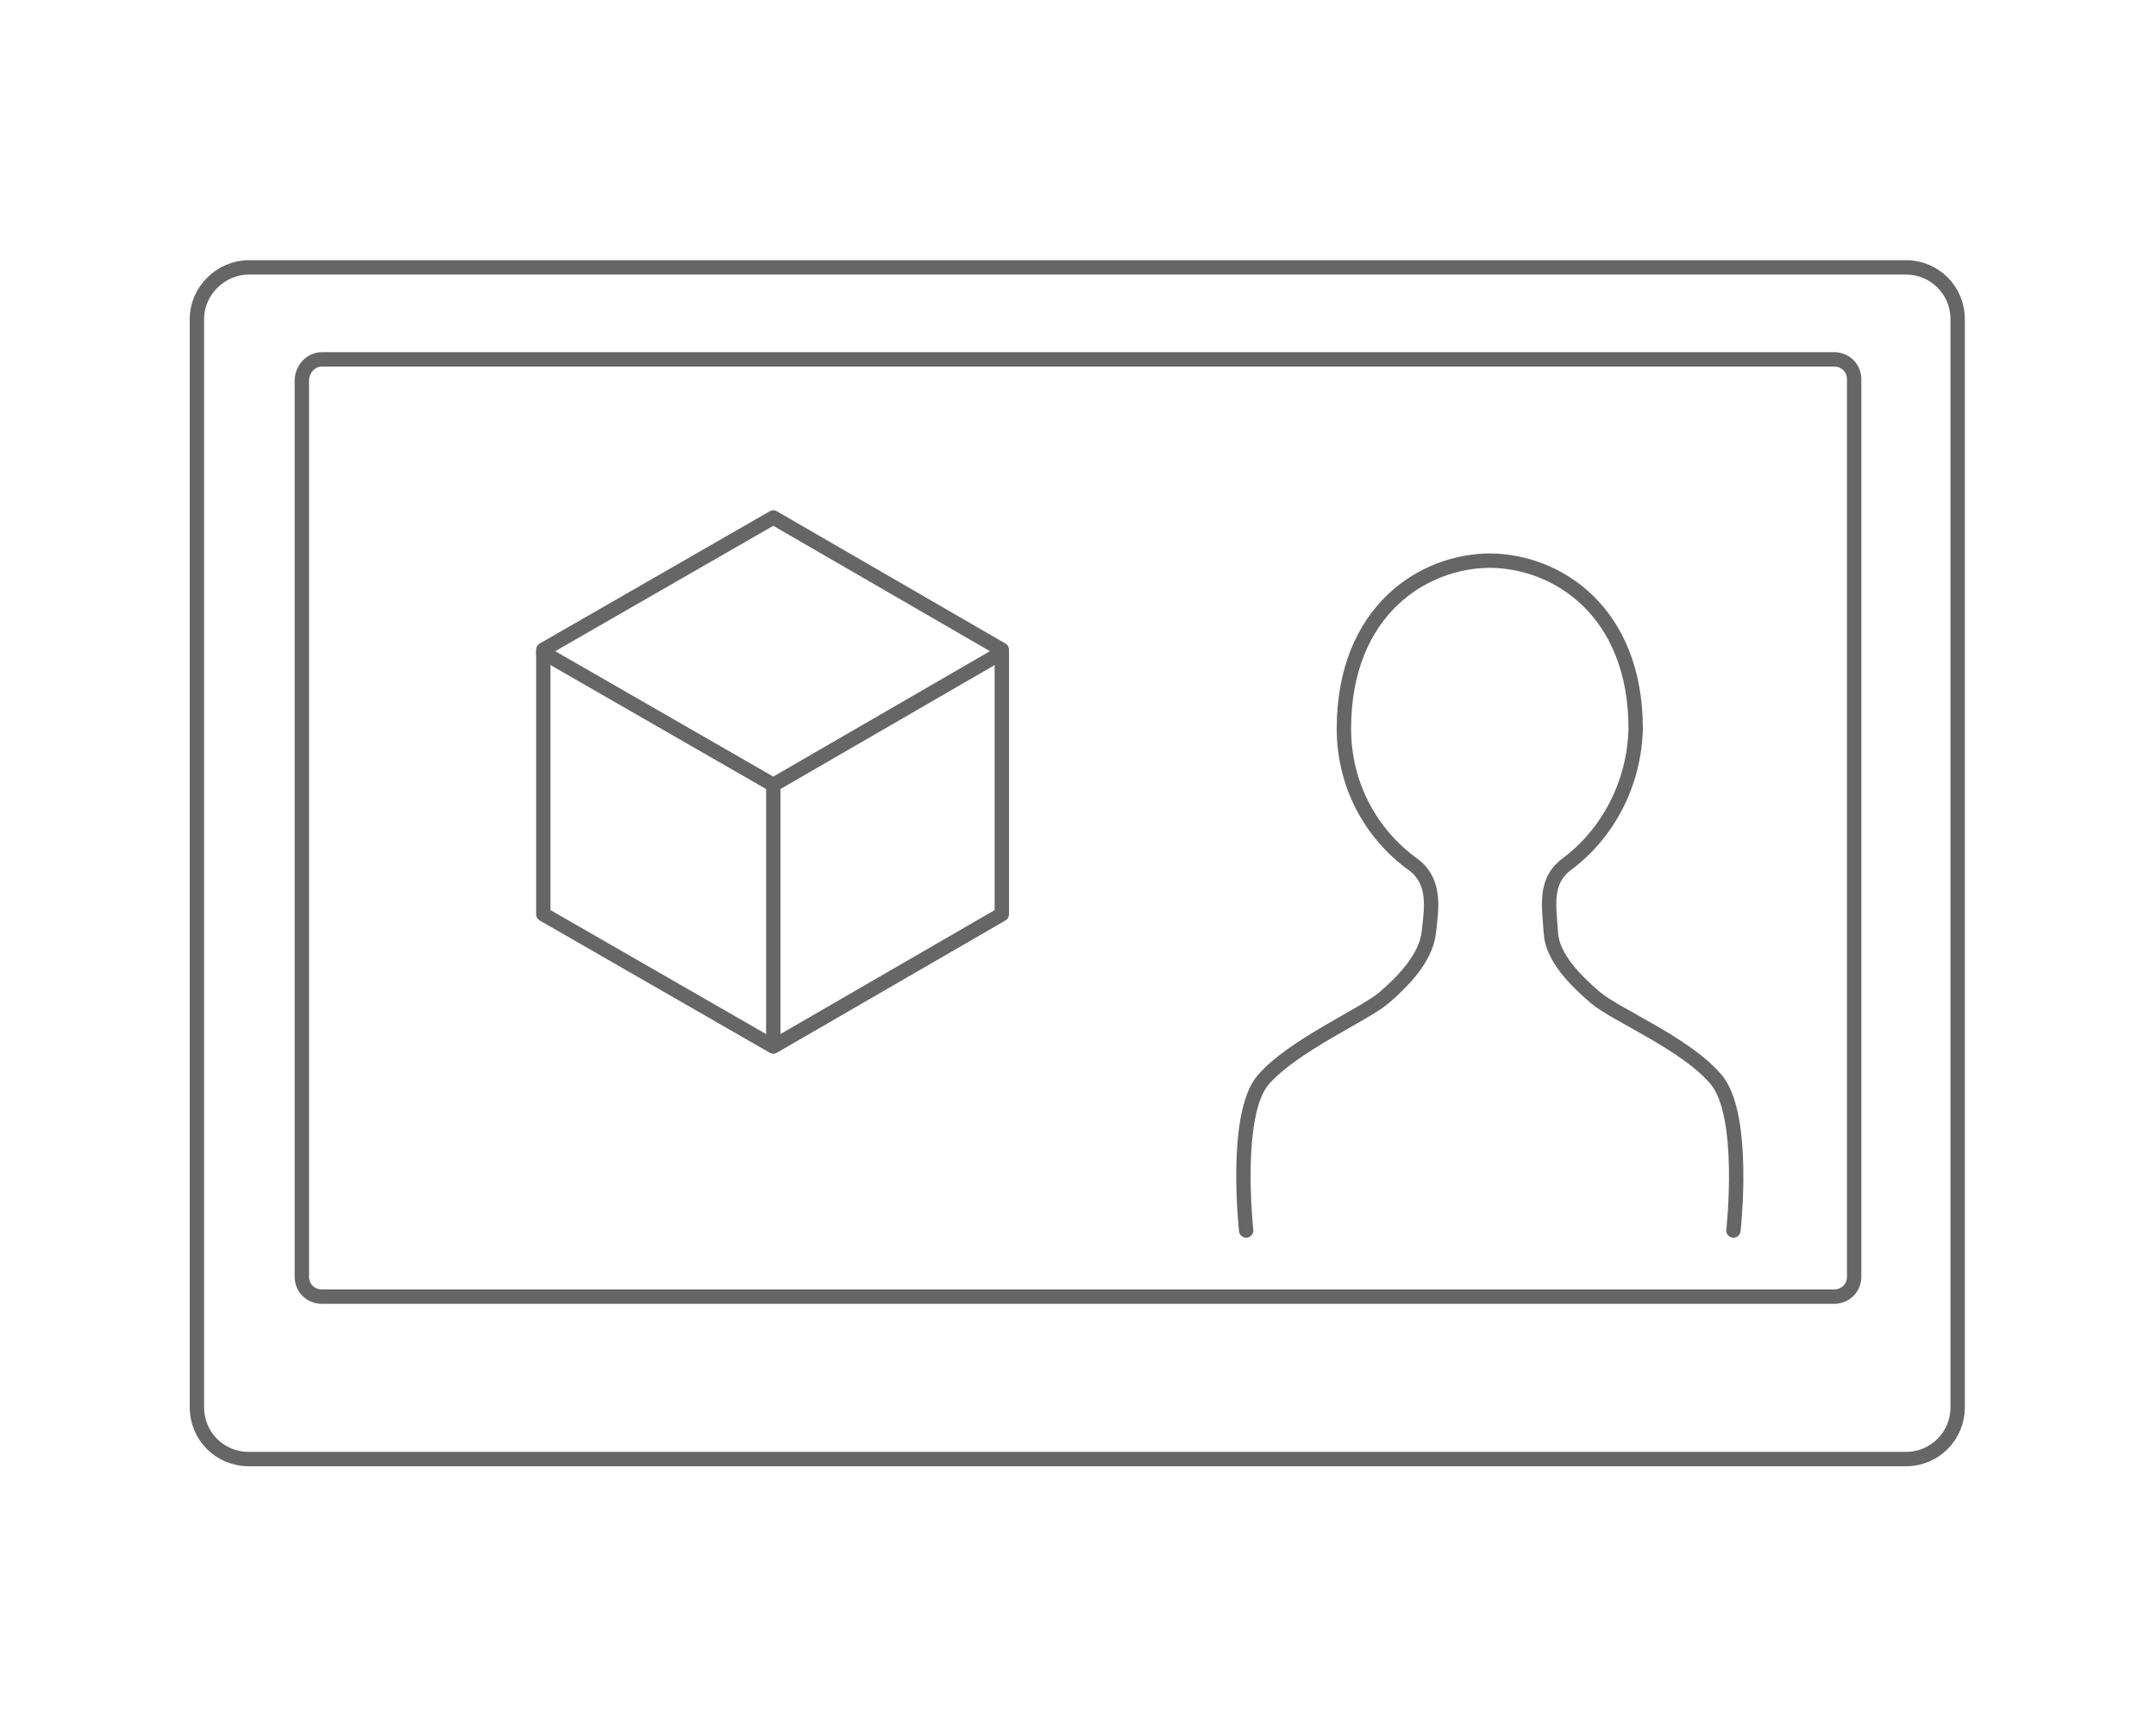
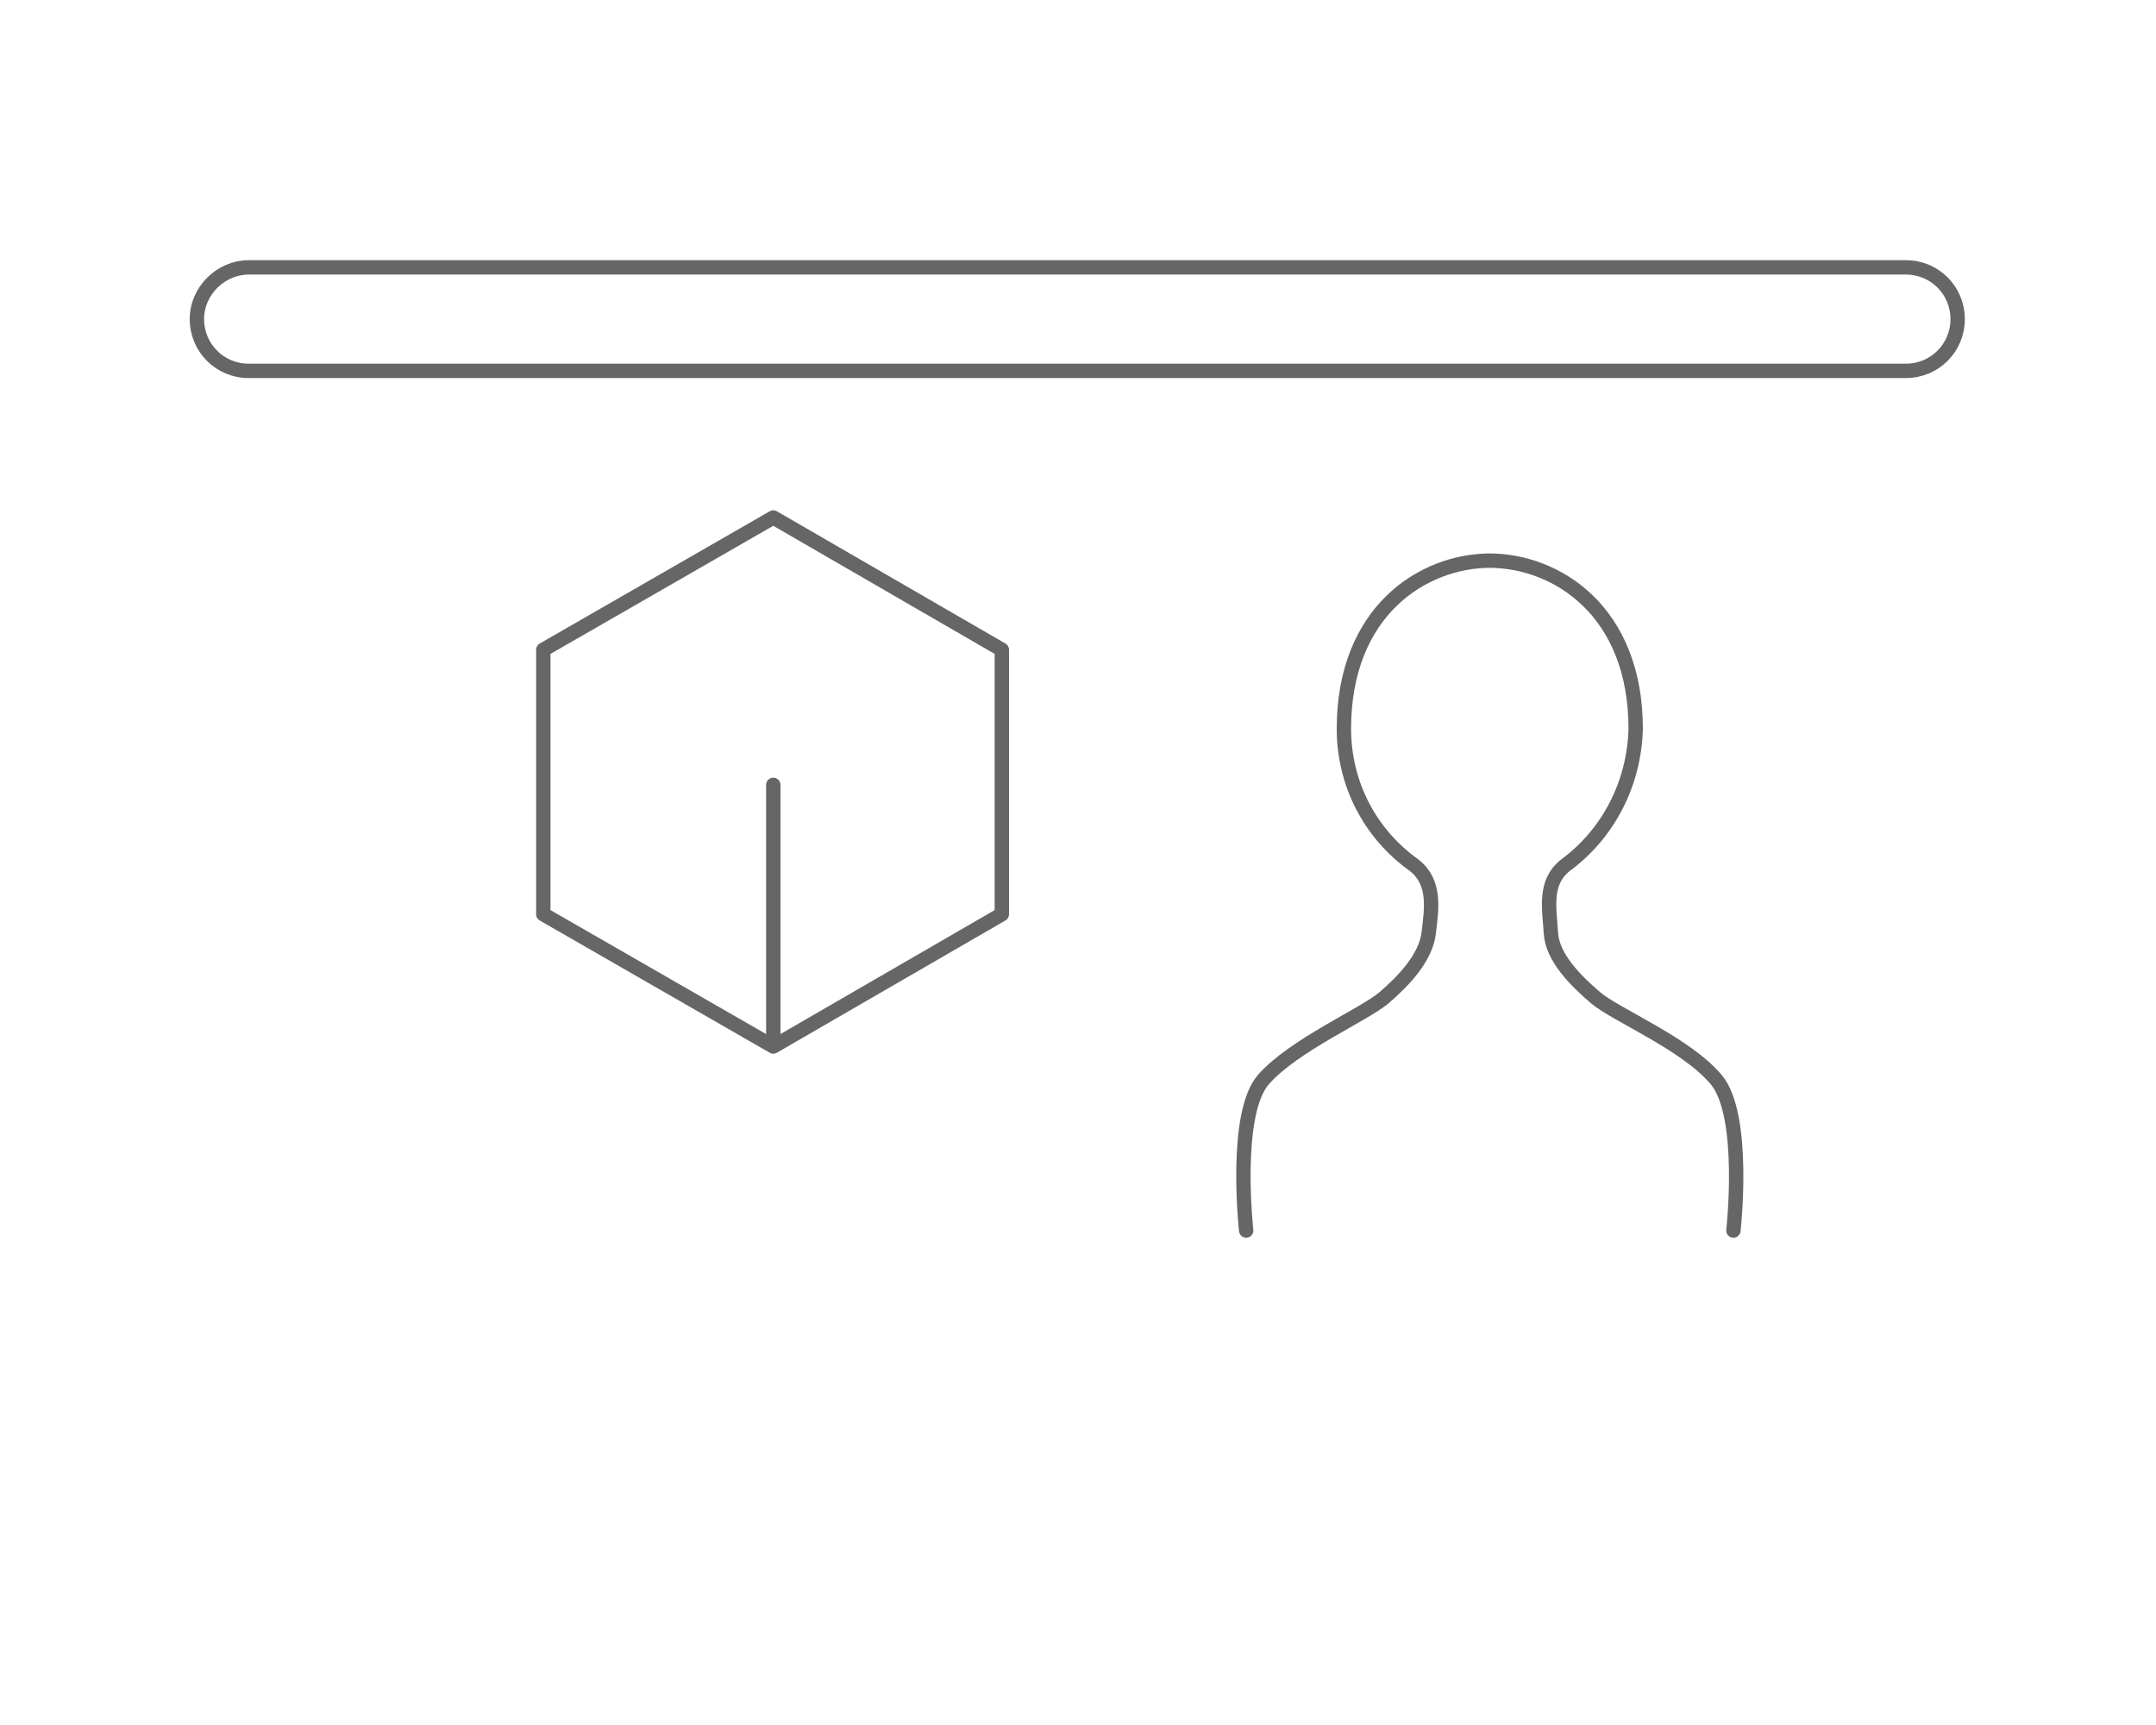
<svg xmlns="http://www.w3.org/2000/svg" version="1.1" id="レイヤー_1" x="0px" y="0px" viewBox="0 0 150 120" style="enable-background:new 0 0 150 120;" xml:space="preserve">
  <style type="text/css">
	.st0{fill:none;stroke:#666666;stroke-linecap:round;stroke-linejoin:round;}
</style>
-   <path class="st0" d="M17.3,18.6h115.3c2,0,3.6,1.6,3.6,3.6v75.7c0,2-1.6,3.6-3.6,3.6H17.3c-2,0-3.6-1.6-3.6-3.6V22.2  C13.7,20.2,15.4,18.6,17.3,18.6z" />
-   <path class="st0" d="M22.4,25h105.2c0.8,0,1.4,0.6,1.4,1.4v62.4c0,0.8-0.6,1.4-1.4,1.4H22.4c-0.8,0-1.4-0.6-1.4-1.4V26.5  C21,25.7,21.6,25,22.4,25z" />
+   <path class="st0" d="M17.3,18.6h115.3c2,0,3.6,1.6,3.6,3.6c0,2-1.6,3.6-3.6,3.6H17.3c-2,0-3.6-1.6-3.6-3.6V22.2  C13.7,20.2,15.4,18.6,17.3,18.6z" />
  <path class="st0" d="M120.6,85.6c0,0,0.9-8-1.2-10.5s-7-4.5-8.4-5.7s-3-2.8-3.1-4.5s-0.5-3.5,1-4.7c3-2.2,4.8-5.7,4.9-9.5  c0-8.2-5.5-11.7-10.2-11.7h0.1c-4.7,0-10.2,3.5-10.2,11.7c0,3.8,1.8,7.3,4.9,9.5c1.5,1.2,1.2,3,1,4.7s-1.7,3.3-3.1,4.5  s-6.3,3.3-8.4,5.7s-1.2,10.5-1.2,10.5" />
  <polygon class="st0" points="53.8,36 37.8,45.2 37.8,63.6 53.8,72.8 69.7,63.6 69.7,45.2 " />
-   <polyline class="st0" points="37.8,45.4 53.8,54.6 69.7,45.4 " />
  <line class="st0" x1="53.8" y1="54.6" x2="53.8" y2="72.2" />
</svg>